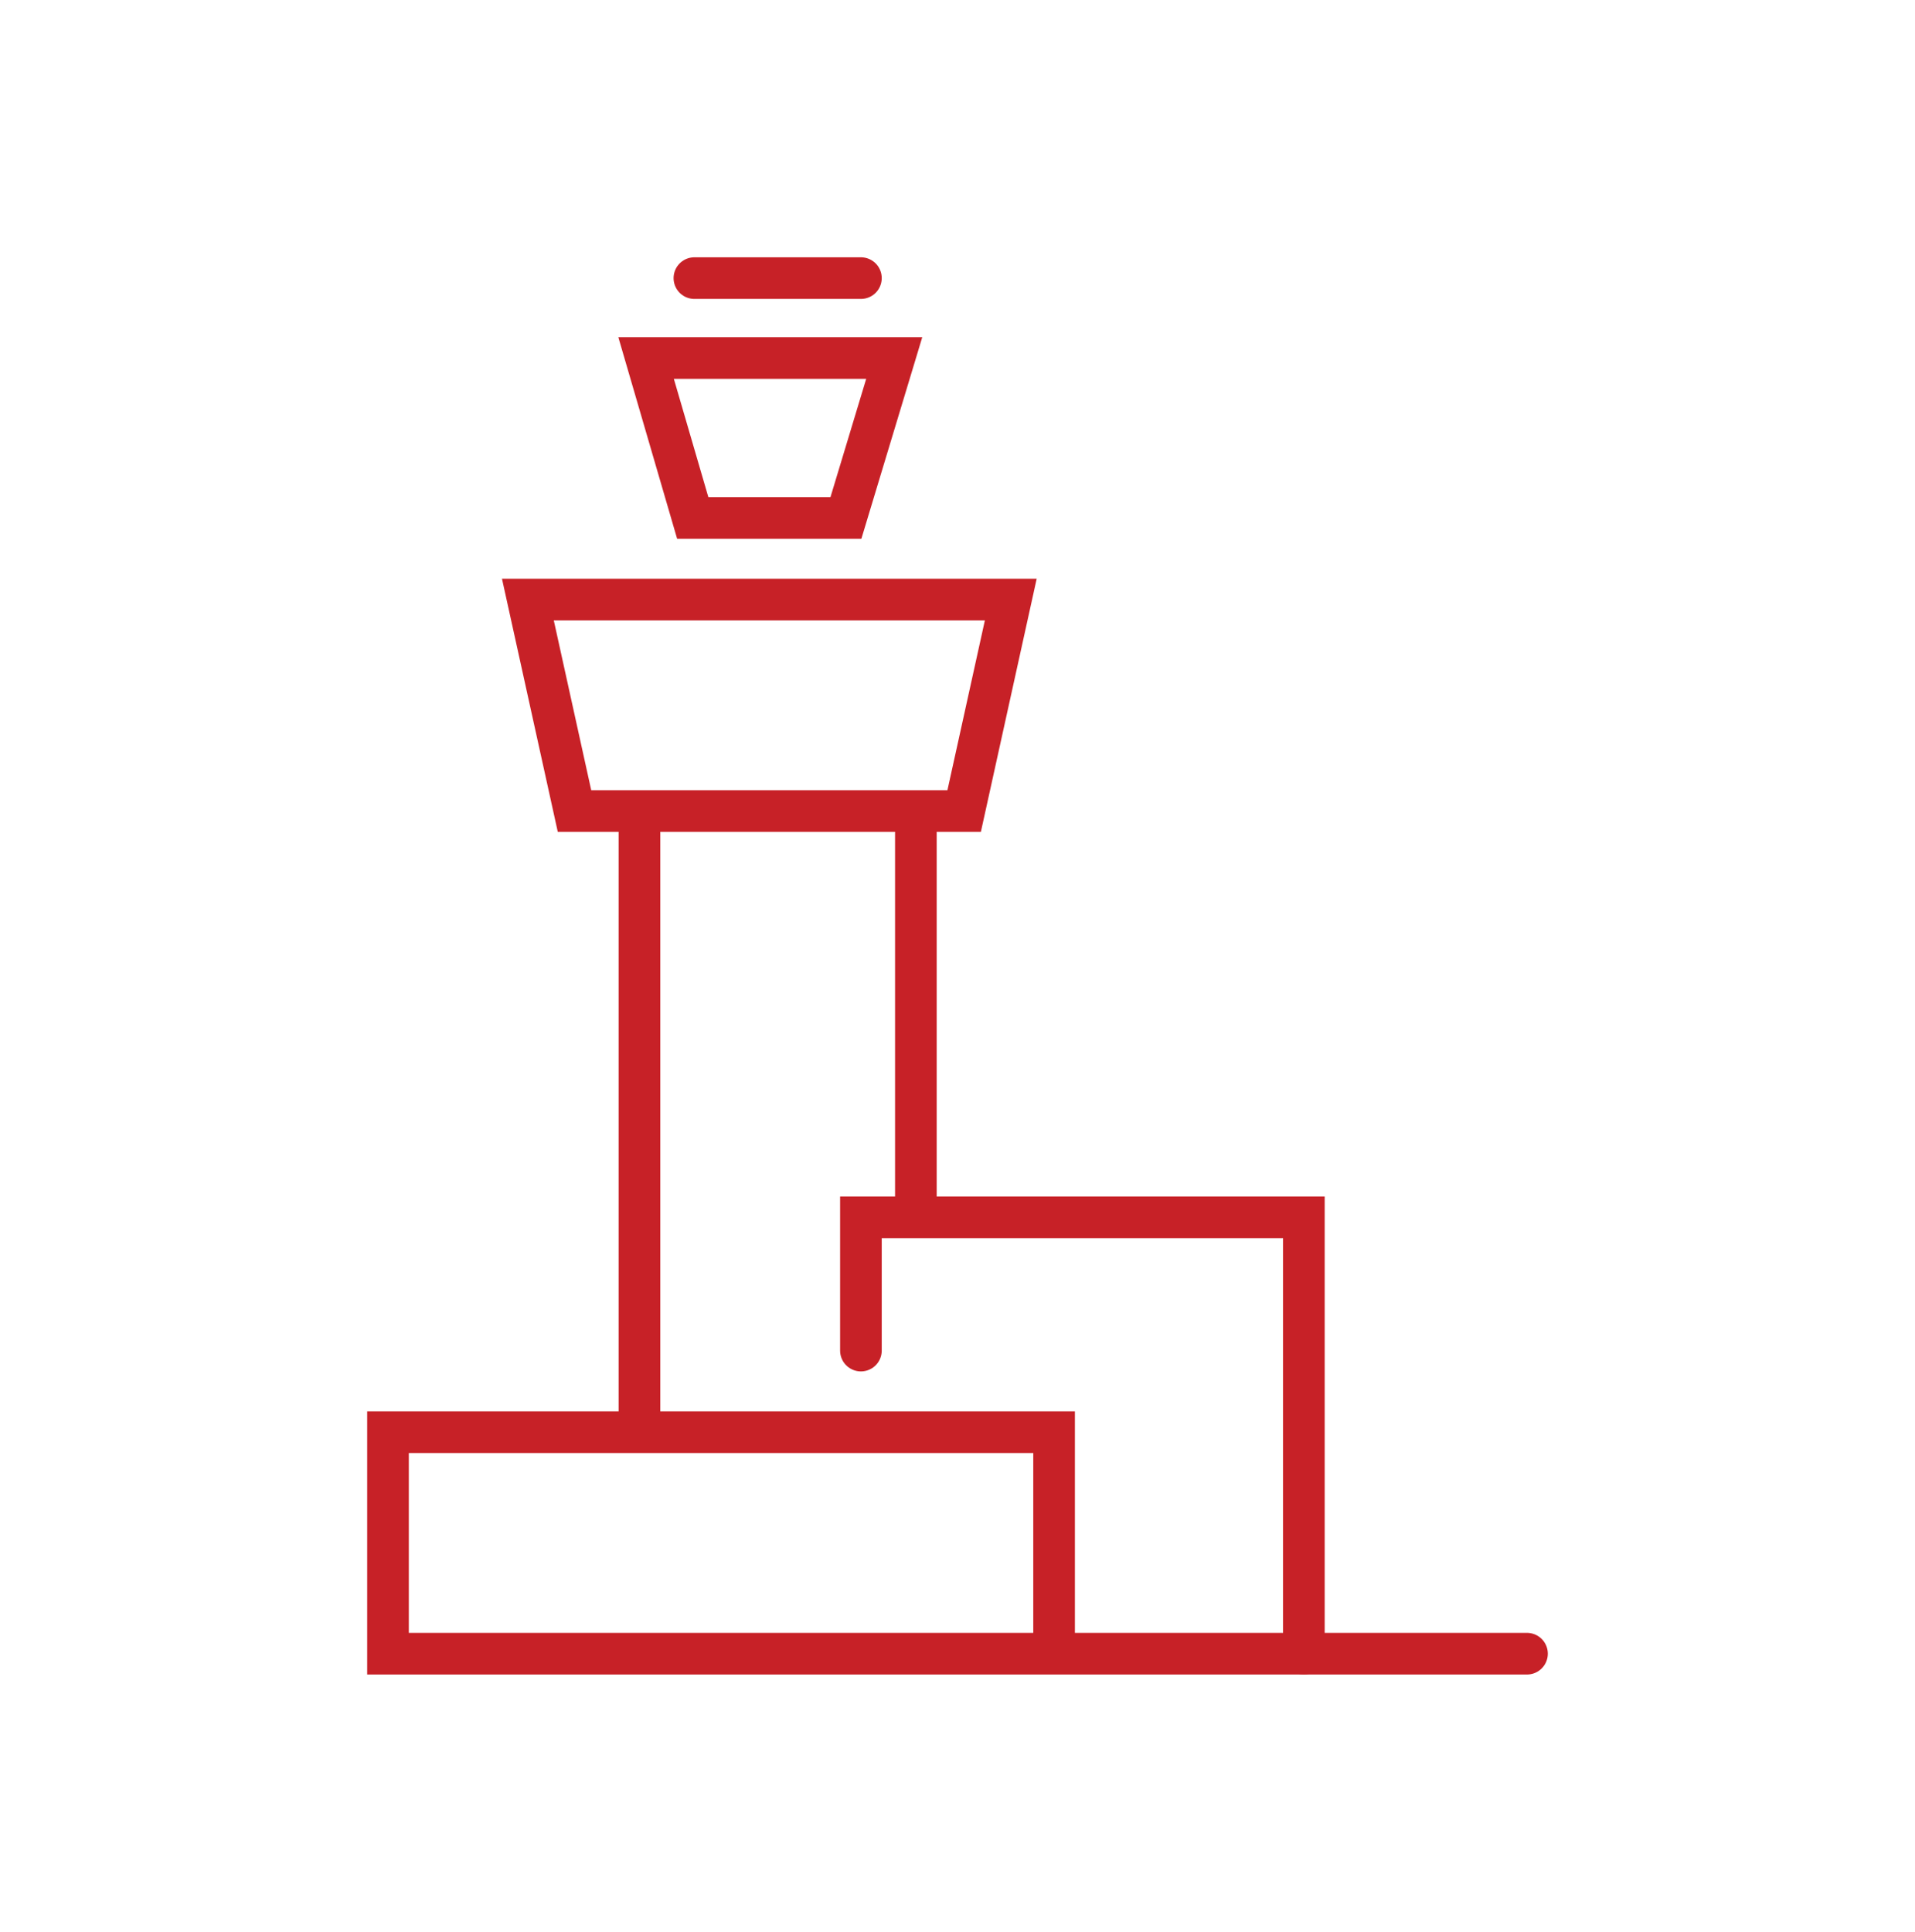
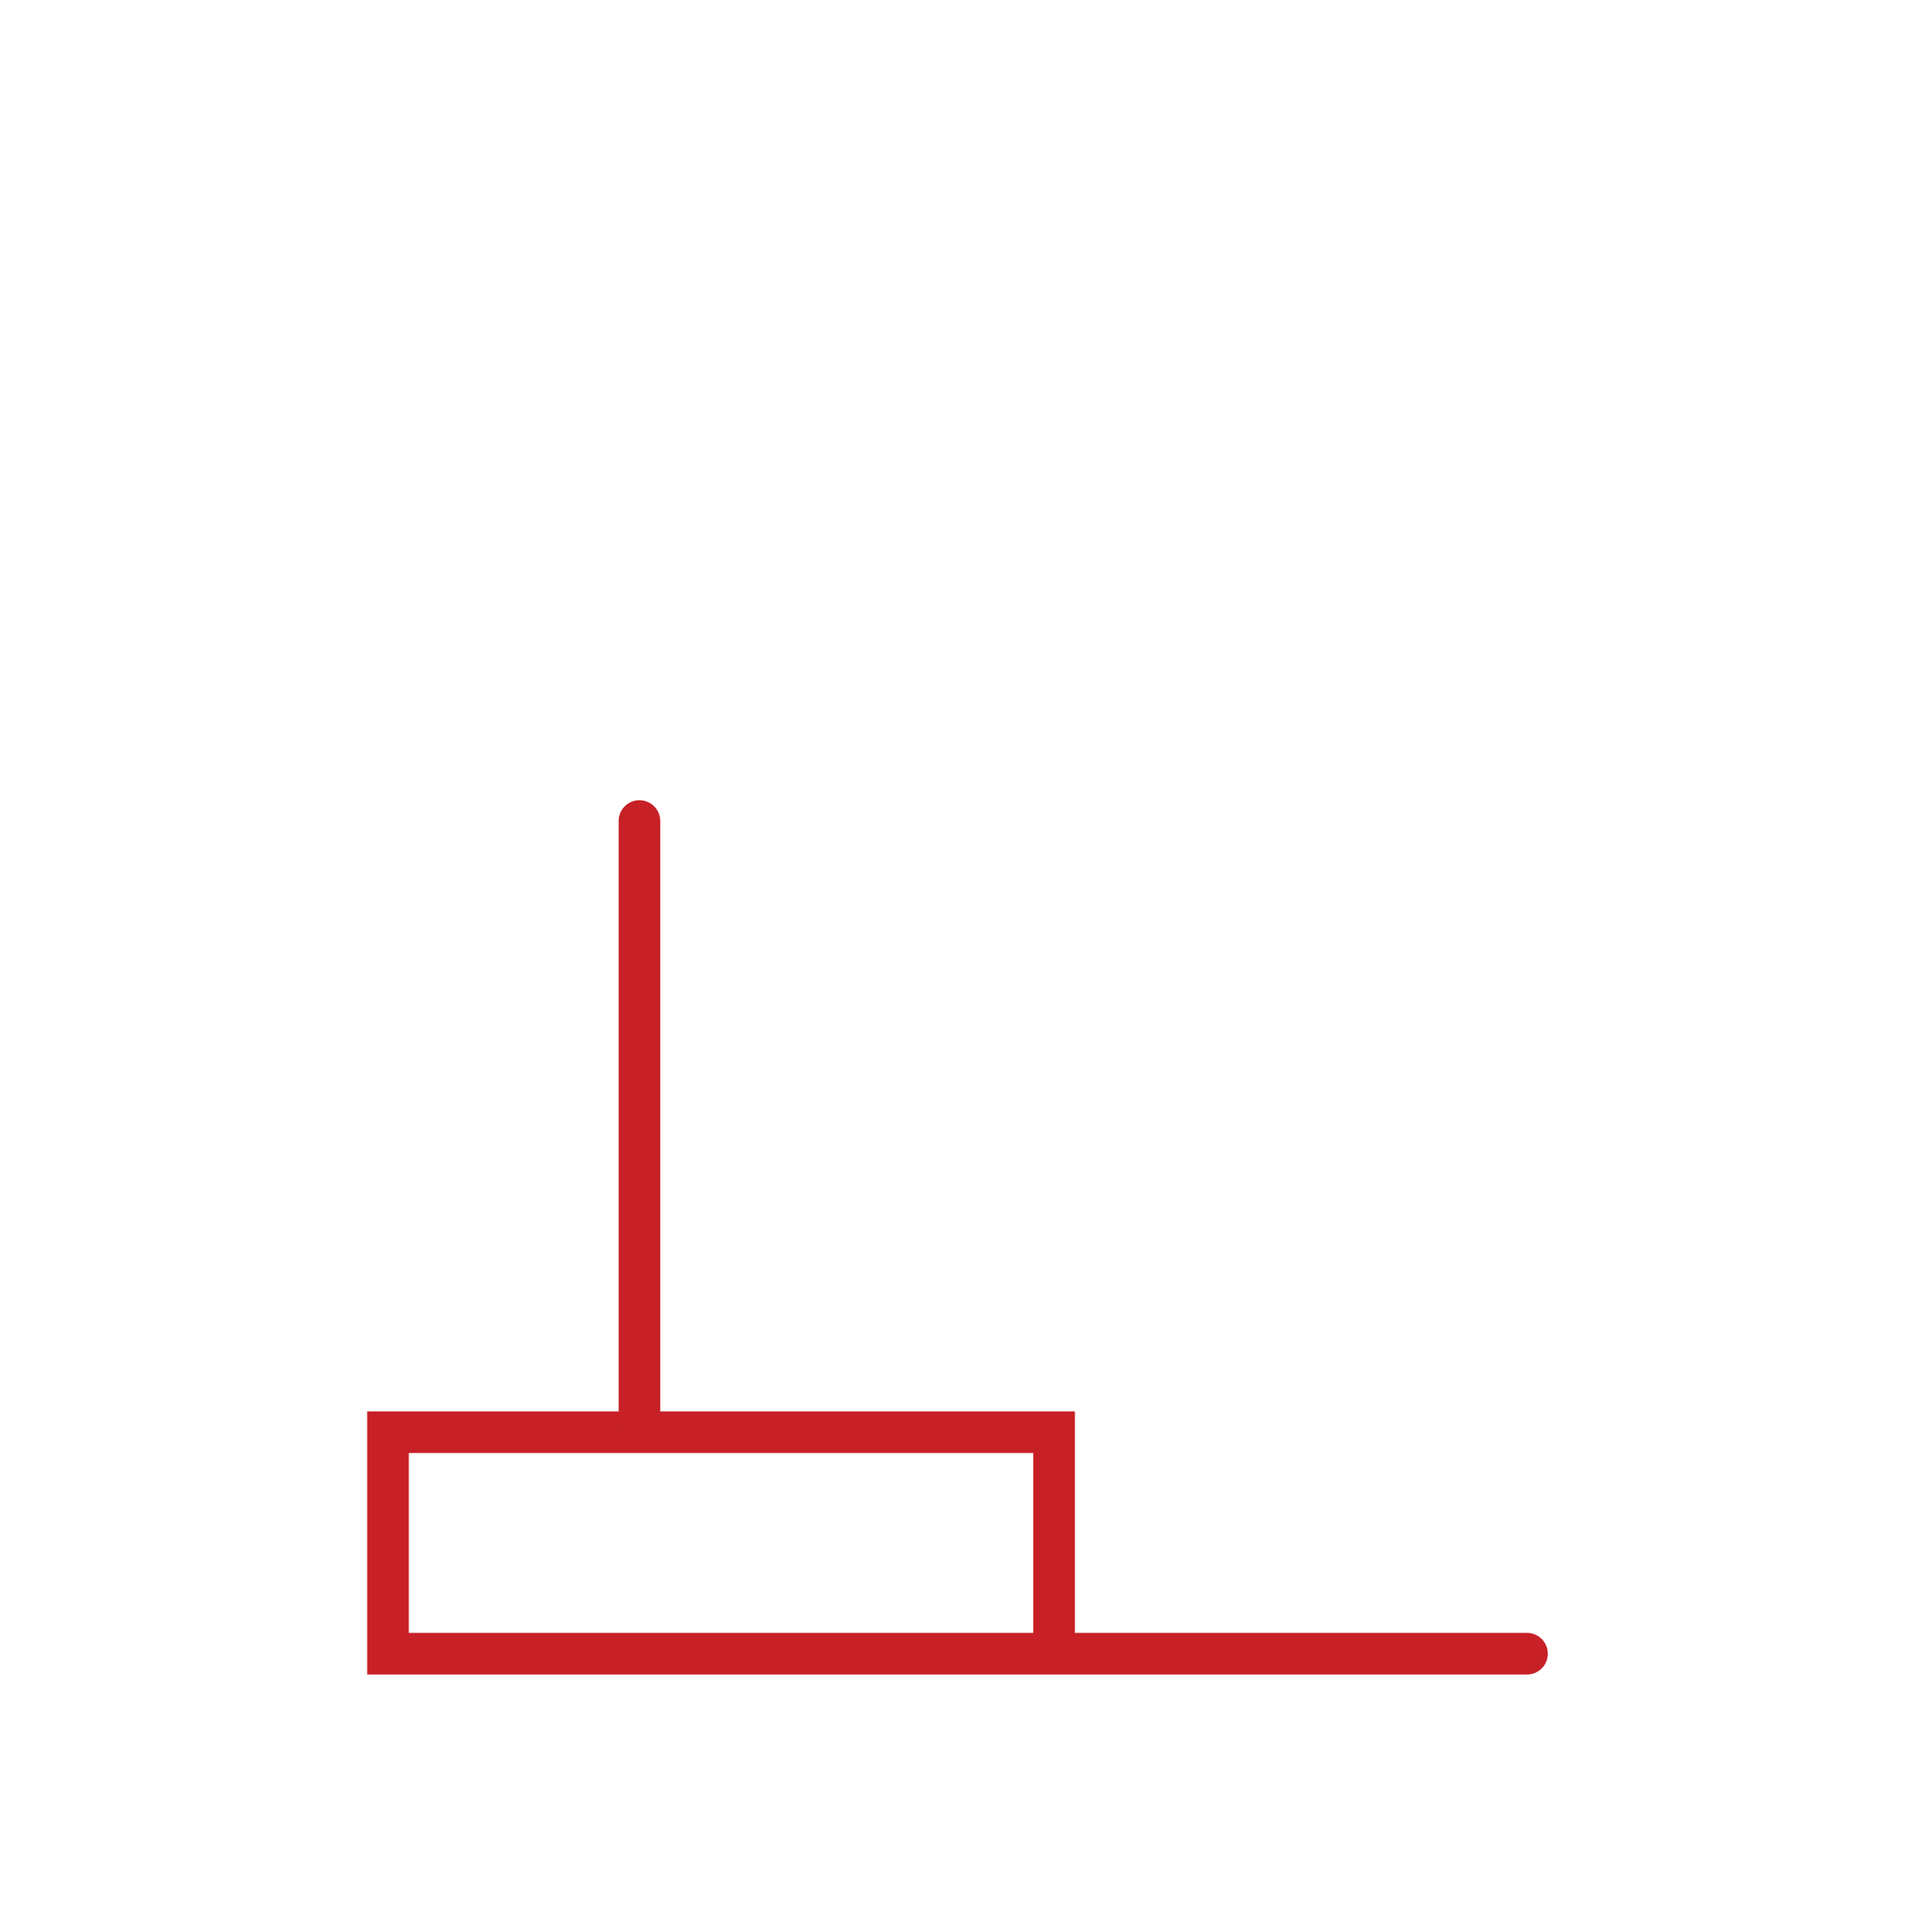
<svg xmlns="http://www.w3.org/2000/svg" version="1.1" id="Description" x="0px" y="0px" viewBox="0 0 115 116" style="enable-background:new 0 0 115 116;" xml:space="preserve">
  <style type="text/css">
	.st0{fill:none;stroke:#C72127;stroke-width:2.5;stroke-linecap:round;stroke-miterlimit:10;}
</style>
  <polyline class="st0" points="91.7,99.3 23.3,99.3 23.3,86 63.3,86 63.3,99.3 " />
-   <polyline class="st0" points="78.3,99.3 78.3,73.1 51.7,73.1 51.7,81.1 " />
  <line class="st0" x1="38.4" y1="85.3" x2="38.4" y2="49.3" />
-   <line class="st0" x1="55" y1="49.3" x2="55" y2="72" />
-   <polygon class="st0" points="57.9,48.7 34.5,48.7 31.7,36 60.7,36 " />
-   <polygon class="st0" points="53.7,21.5 38.8,21.5 41.6,31.1 50.8,31.1 " />
-   <line class="st0" x1="41.7" y1="16.7" x2="51.7" y2="16.7" />
</svg>